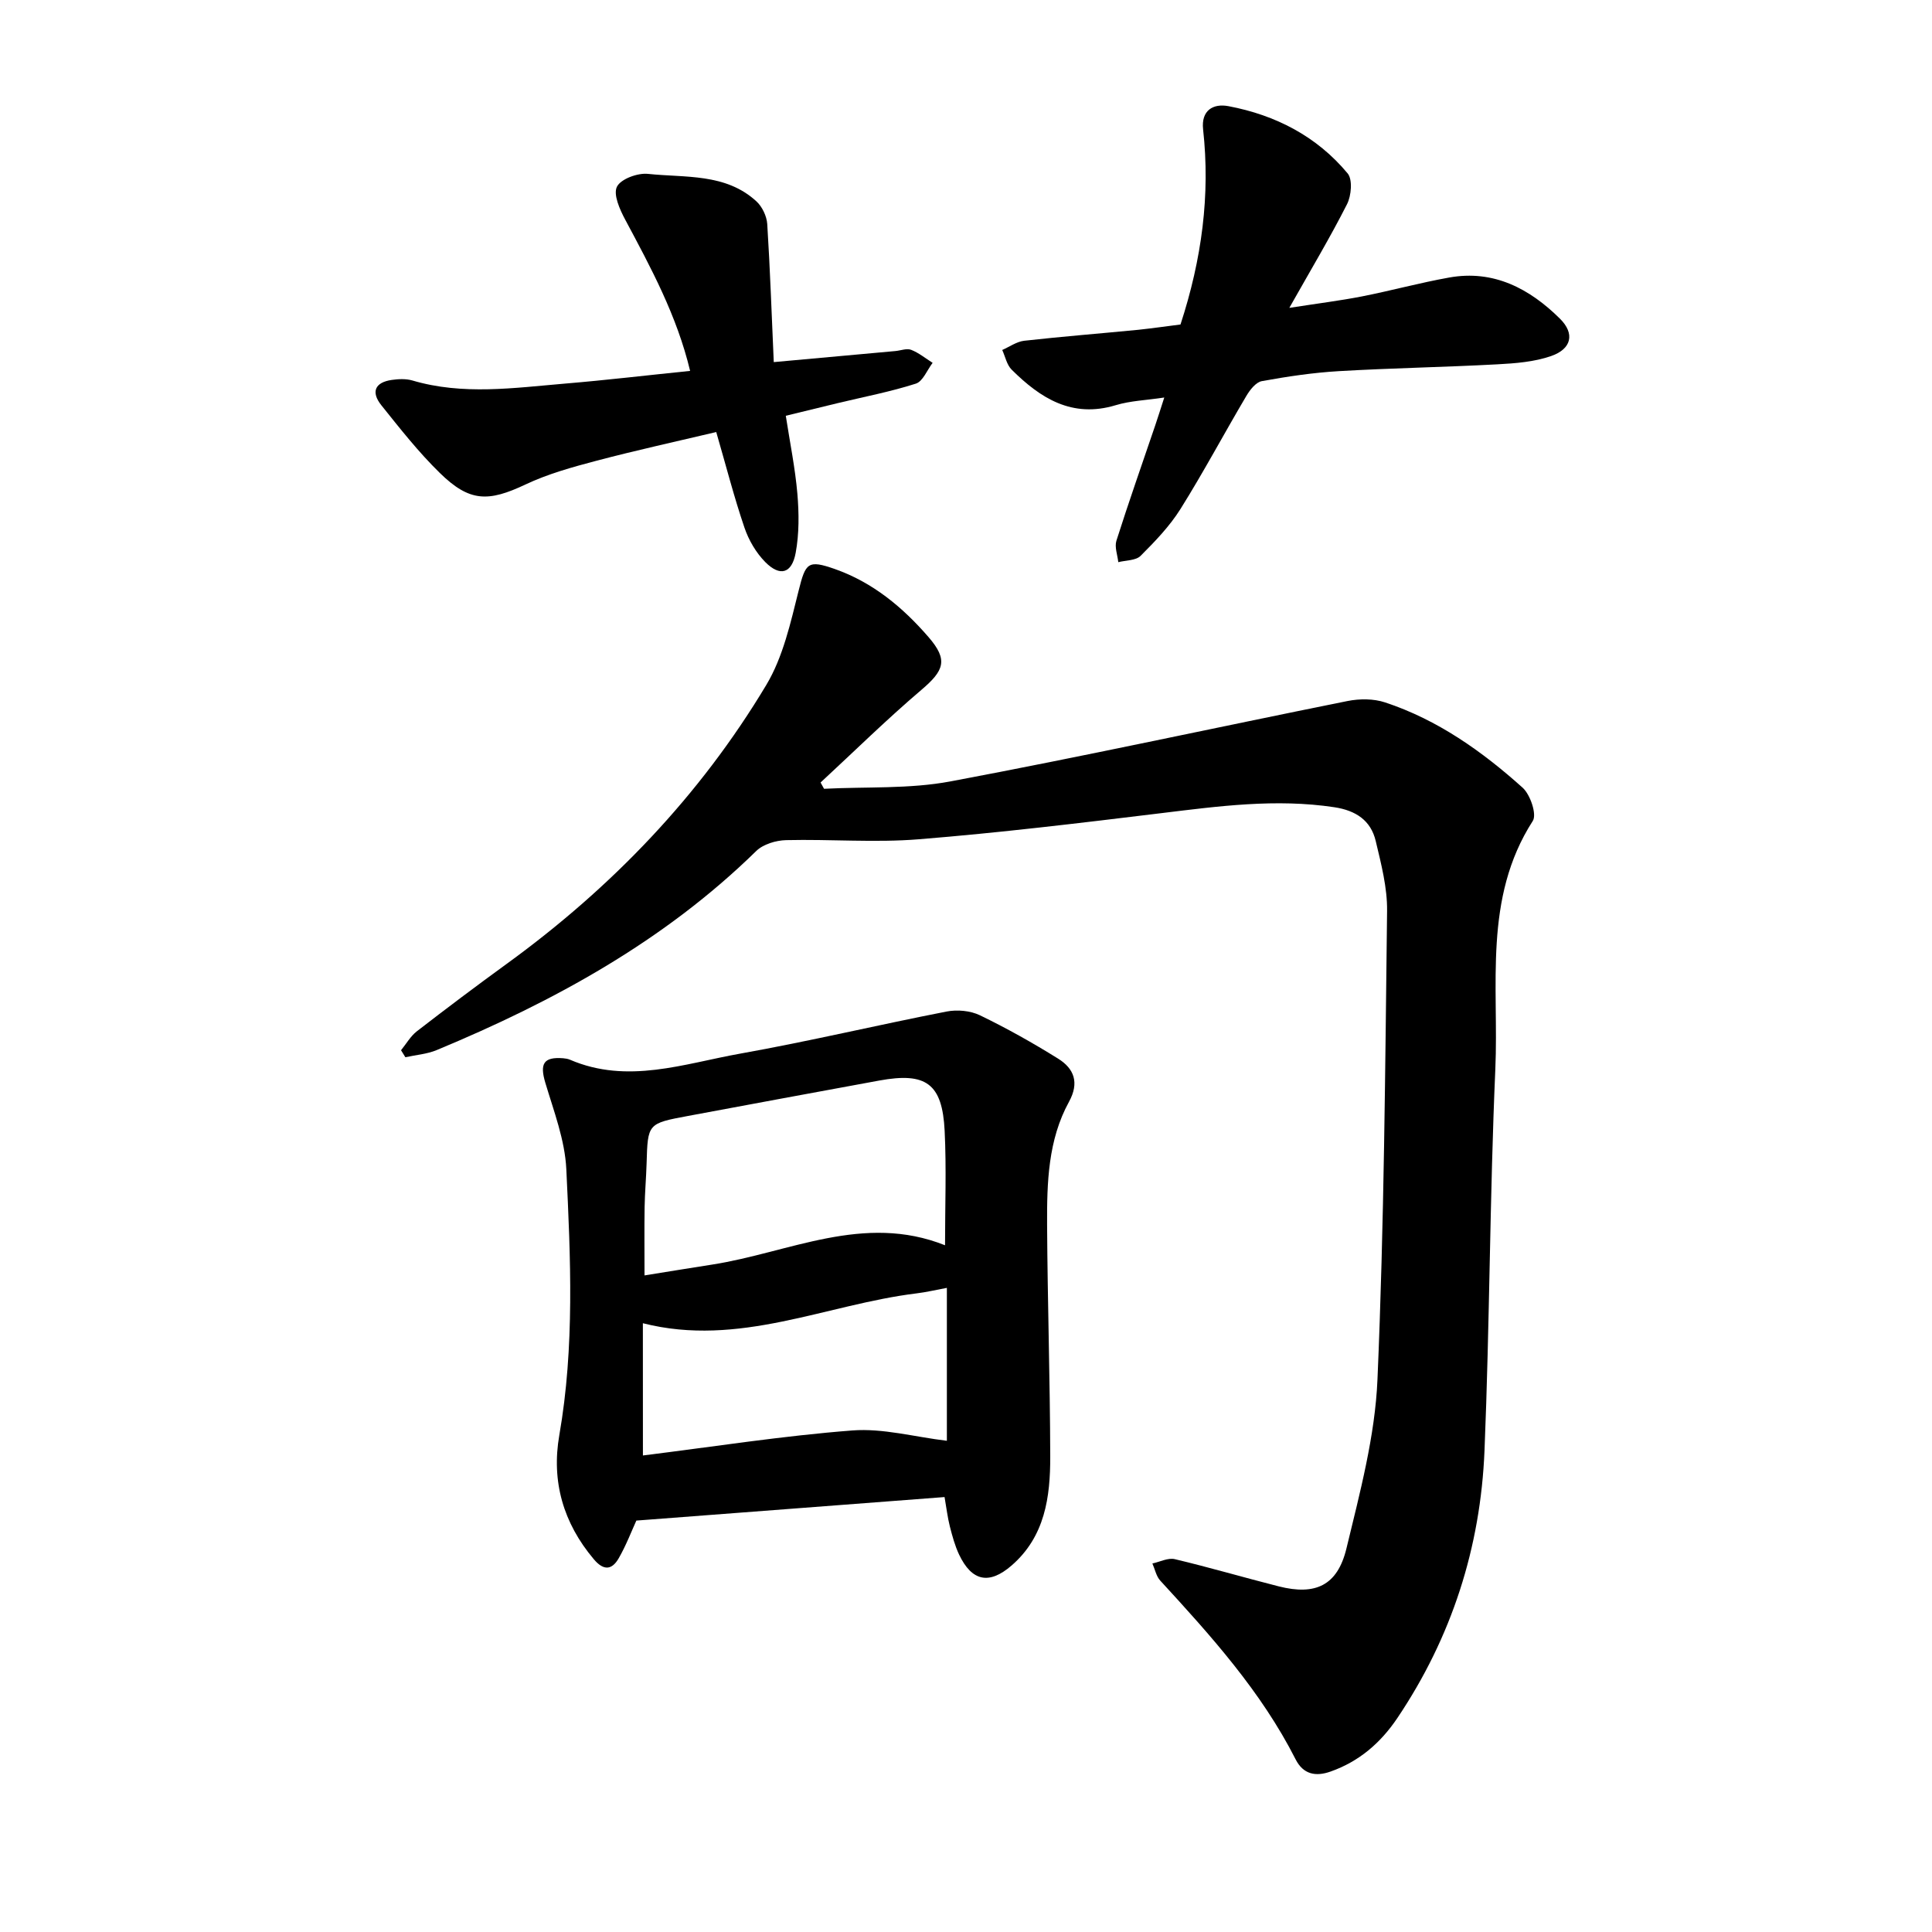
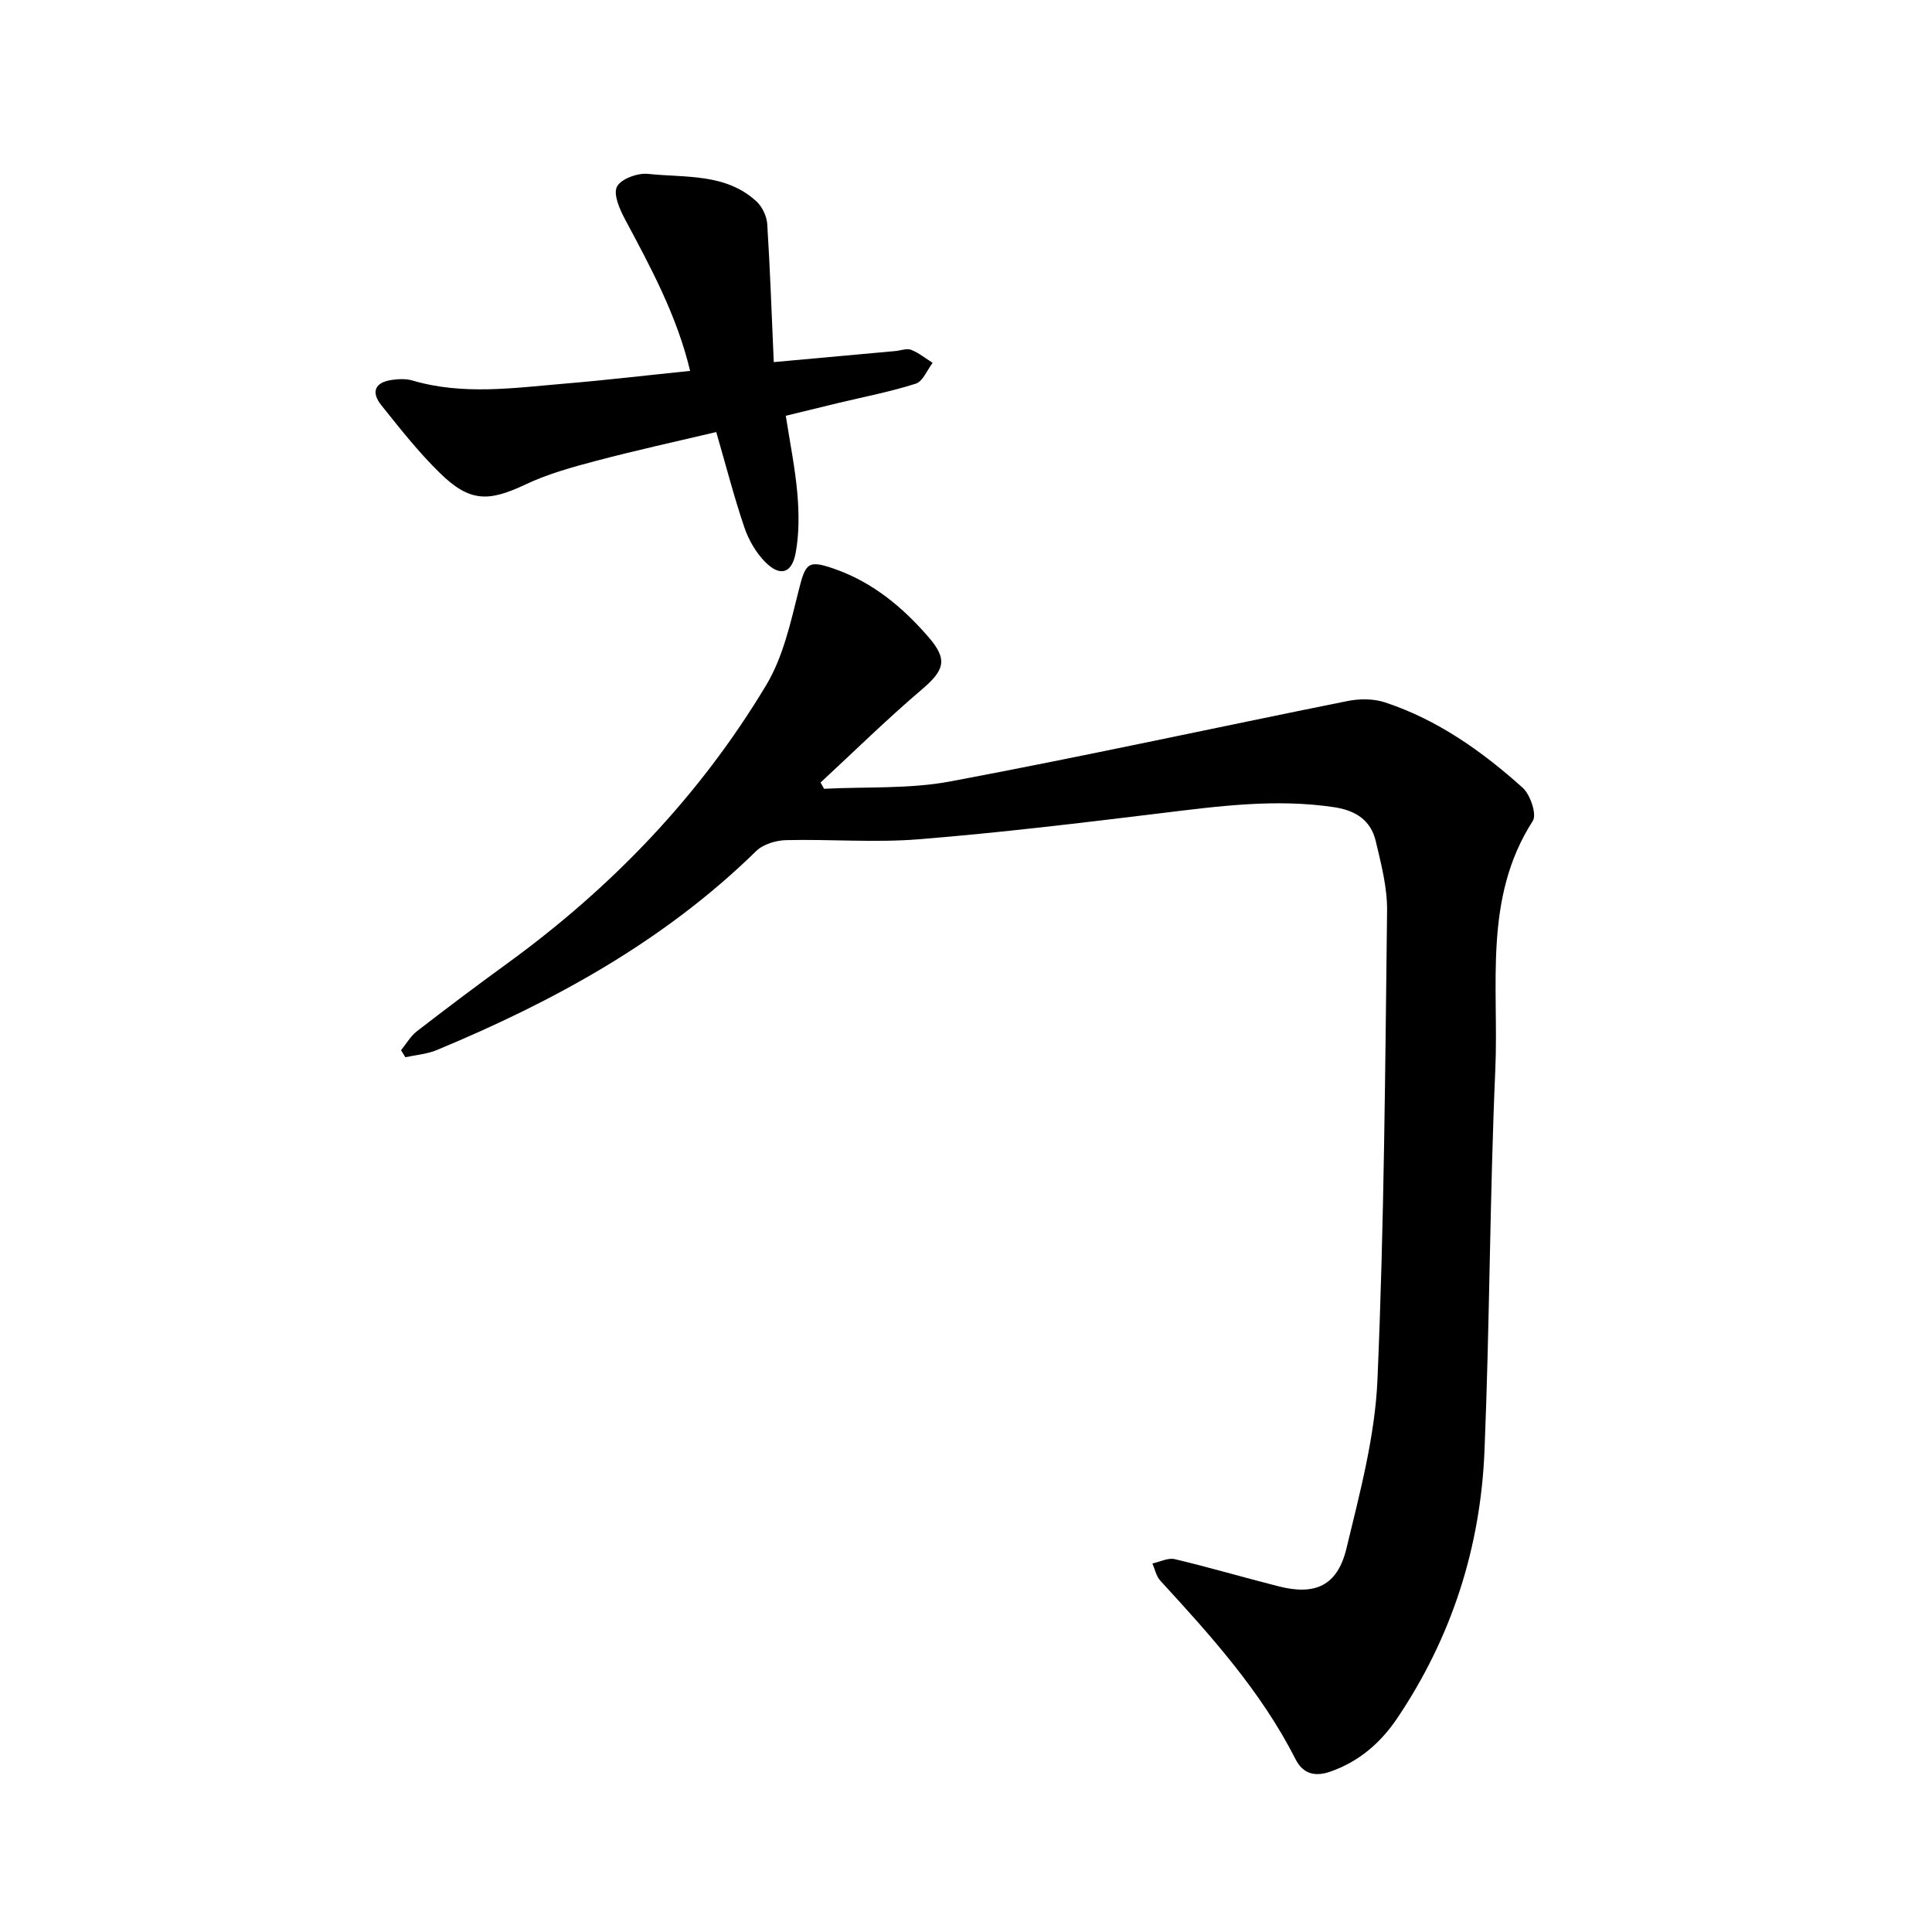
<svg xmlns="http://www.w3.org/2000/svg" enable-background="new 0 0 400 400" viewBox="0 0 400 400">
  <path d="m83.03 217.44c1.08-1.32 1.96-2.9 3.27-3.92 6.14-4.75 12.35-9.42 18.63-13.98 21.68-15.75 39.96-34.75 53.73-57.74 3.46-5.78 5.02-12.85 6.69-19.52 1.44-5.75 1.89-6.44 7.52-4.46 7.86 2.77 14.05 7.93 19.38 14.09 4.09 4.73 3.25 6.9-1.53 10.96-7.18 6.11-13.91 12.74-20.83 19.14.24.43.48.87.72 1.3 8.74-.45 17.66.07 26.18-1.53 27.47-5.15 54.79-11.13 82.2-16.64 2.5-.5 5.41-.5 7.79.29 10.86 3.59 20.06 10.11 28.46 17.65 1.59 1.43 2.98 5.53 2.11 6.88-10.33 16.06-7 34.12-7.76 51.45-1.15 26.29-1.16 52.64-2.24 78.94-.82 20.02-6.78 38.6-18.04 55.35-3.48 5.17-7.93 9-13.83 11.08-3.1 1.1-5.66.58-7.24-2.53-7.12-14.03-17.51-25.56-28.03-37.01-.83-.91-1.09-2.35-1.62-3.54 1.56-.33 3.25-1.23 4.65-.89 7.21 1.71 14.33 3.81 21.51 5.63 7.58 1.92 12.15-.14 14.02-7.86 2.78-11.52 5.92-23.23 6.42-34.97 1.39-32.31 1.6-64.67 1.99-97.01.06-4.82-1.22-9.72-2.35-14.47-1.01-4.28-4.13-6.33-8.56-7-12.09-1.83-23.99-.22-35.96 1.24-16.66 2.03-33.33 4.04-50.06 5.39-9.1.74-18.32-.04-27.48.18-2.12.05-4.77.84-6.22 2.27-19.02 18.62-41.84 31.11-66.14 41.2-2.02.84-4.32 1-6.48 1.48-.29-.47-.59-.96-.9-1.45z" />
-   <path d="m195.56 309.95c-21.23 1.62-42.3 3.23-63.81 4.87-.97 2.12-2.09 5.07-3.64 7.78-1.39 2.43-3.1 2.68-5.17.22-6.33-7.51-8.81-16.11-7.14-25.69 3.19-18.3 2.33-36.7 1.45-55.06-.29-6.02-2.58-11.99-4.34-17.87-1.19-3.97-.39-5.42 3.7-5.1.47.04.96.12 1.39.3 11.94 5.14 23.63.81 35.26-1.26 14.3-2.55 28.45-5.93 42.71-8.71 2.2-.43 4.93-.19 6.93.78 5.54 2.68 10.94 5.71 16.17 8.97 3.31 2.06 4.43 4.96 2.26 8.92-4.35 7.92-4.58 16.75-4.54 25.48.09 16 .61 31.99.65 47.99.02 8.36-1.08 16.55-8 22.55-4.63 4.01-8.22 3.31-10.87-2.26-.87-1.84-1.41-3.86-1.92-5.85-.46-1.82-.68-3.7-1.09-6.06zm.1-52.13c0-8.17.3-15.94-.08-23.68-.48-9.79-3.83-12.2-13.51-10.43-13.21 2.42-26.4 4.87-39.6 7.33-8.38 1.56-8.36 1.57-8.6 9.85-.09 3.01-.36 6.01-.41 9.02-.07 4.51-.02 9.02-.02 14.15 4.99-.8 9.49-1.54 13.99-2.24 15.95-2.48 31.4-10.72 48.23-4zm-62.55 43.52c14.8-1.84 29.04-4.08 43.37-5.18 6.31-.49 12.81 1.33 19.56 2.14 0-9.76 0-20.56 0-31.66-2.29.42-4.27.9-6.28 1.14-18.76 2.3-36.75 11.24-56.66 6.18.01 9.23.01 18.04.01 27.38z" />
-   <path d="m244.41 67.18c4.42-13.55 6.18-26.8 4.68-40.39-.44-3.95 2.09-5.41 5.25-4.81 9.74 1.84 18.29 6.24 24.68 13.93 1.05 1.27.76 4.6-.13 6.36-3.48 6.87-7.45 13.5-11.95 21.47 5.93-.92 10.51-1.49 15.03-2.37 6.05-1.19 12.01-2.83 18.07-3.91 9.22-1.66 16.67 2.32 22.92 8.51 3.17 3.13 2.39 6.28-1.8 7.74-3.5 1.22-7.4 1.52-11.16 1.72-10.92.59-21.86.77-32.78 1.41-5.35.31-10.7 1.11-15.97 2.07-1.23.22-2.47 1.81-3.21 3.07-4.6 7.77-8.85 15.76-13.64 23.41-2.24 3.57-5.26 6.7-8.26 9.7-.99.98-3.05.9-4.61 1.3-.16-1.49-.8-3.13-.39-4.44 2.54-7.99 5.33-15.91 8.03-23.86.56-1.64 1.07-3.29 1.88-5.79-3.74.57-7.02.67-10.05 1.59-9.05 2.74-15.61-1.45-21.56-7.37-1-1-1.31-2.69-1.94-4.06 1.51-.66 2.98-1.73 4.55-1.91 7.86-.88 15.75-1.5 23.63-2.27 2.99-.32 5.97-.75 8.73-1.1z" />
  <path d="m160.2 74.97c9.17-.83 17.17-1.56 25.18-2.29 1.1-.1 2.35-.61 3.27-.25 1.59.62 2.97 1.77 4.44 2.69-1.14 1.49-2.01 3.84-3.48 4.31-5.25 1.68-10.7 2.72-16.07 4.01-3.51.84-7.01 1.71-10.85 2.64.86 5.57 1.94 10.83 2.4 16.16.34 4.04.38 8.24-.35 12.2-.79 4.31-3.24 5.01-6.29 1.94-1.91-1.93-3.44-4.55-4.32-7.14-2.14-6.28-3.79-12.73-5.84-19.79-8.36 1.98-16.6 3.78-24.75 5.93-5.01 1.32-10.1 2.73-14.75 4.93-7.69 3.63-11.56 3.66-17.74-2.4-4.4-4.3-8.24-9.19-12.1-14.01-2.21-2.77-1.29-4.75 2.16-5.24 1.39-.2 2.93-.27 4.25.11 10.49 3.1 21.06 1.54 31.61.65 8.5-.71 16.98-1.72 25.91-2.63-2.73-11.42-8.11-21.35-13.44-31.32-1.12-2.09-2.51-5.2-1.71-6.81s4.29-2.89 6.43-2.66c7.71.82 16.06-.18 22.44 5.68 1.2 1.1 2.14 3.07 2.25 4.7.59 9.28.9 18.57 1.35 28.59z" />
</svg>